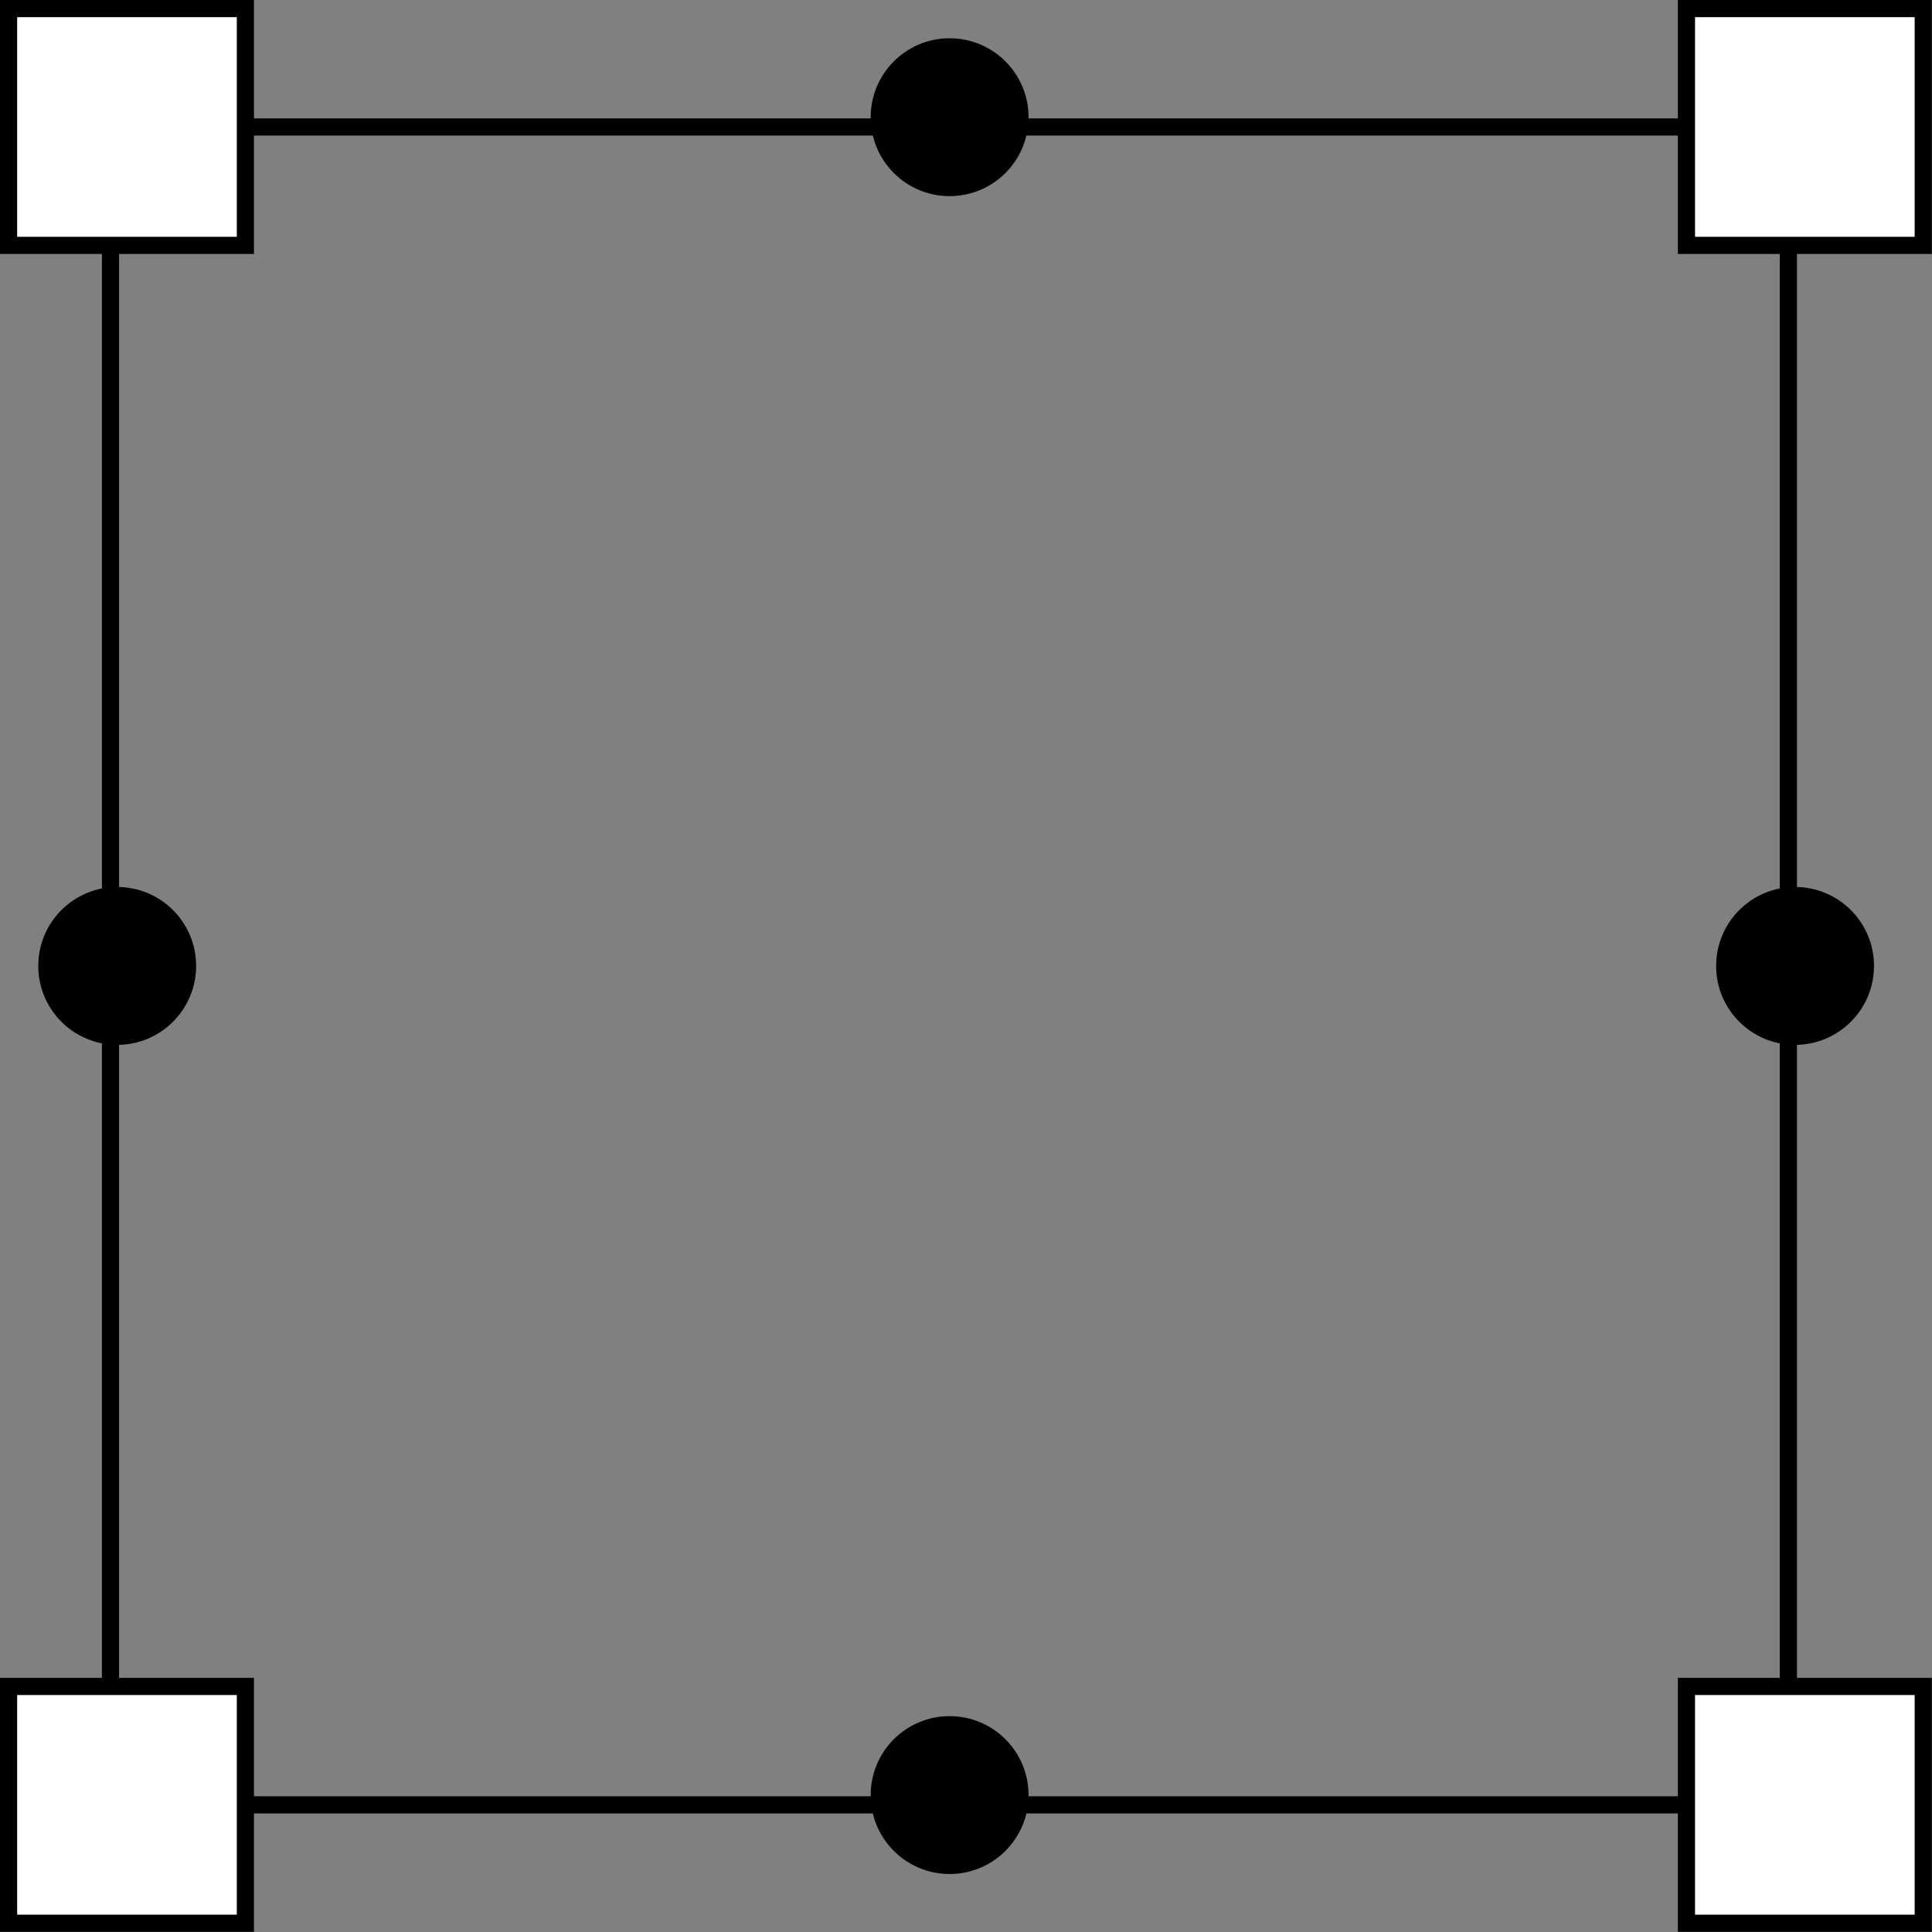
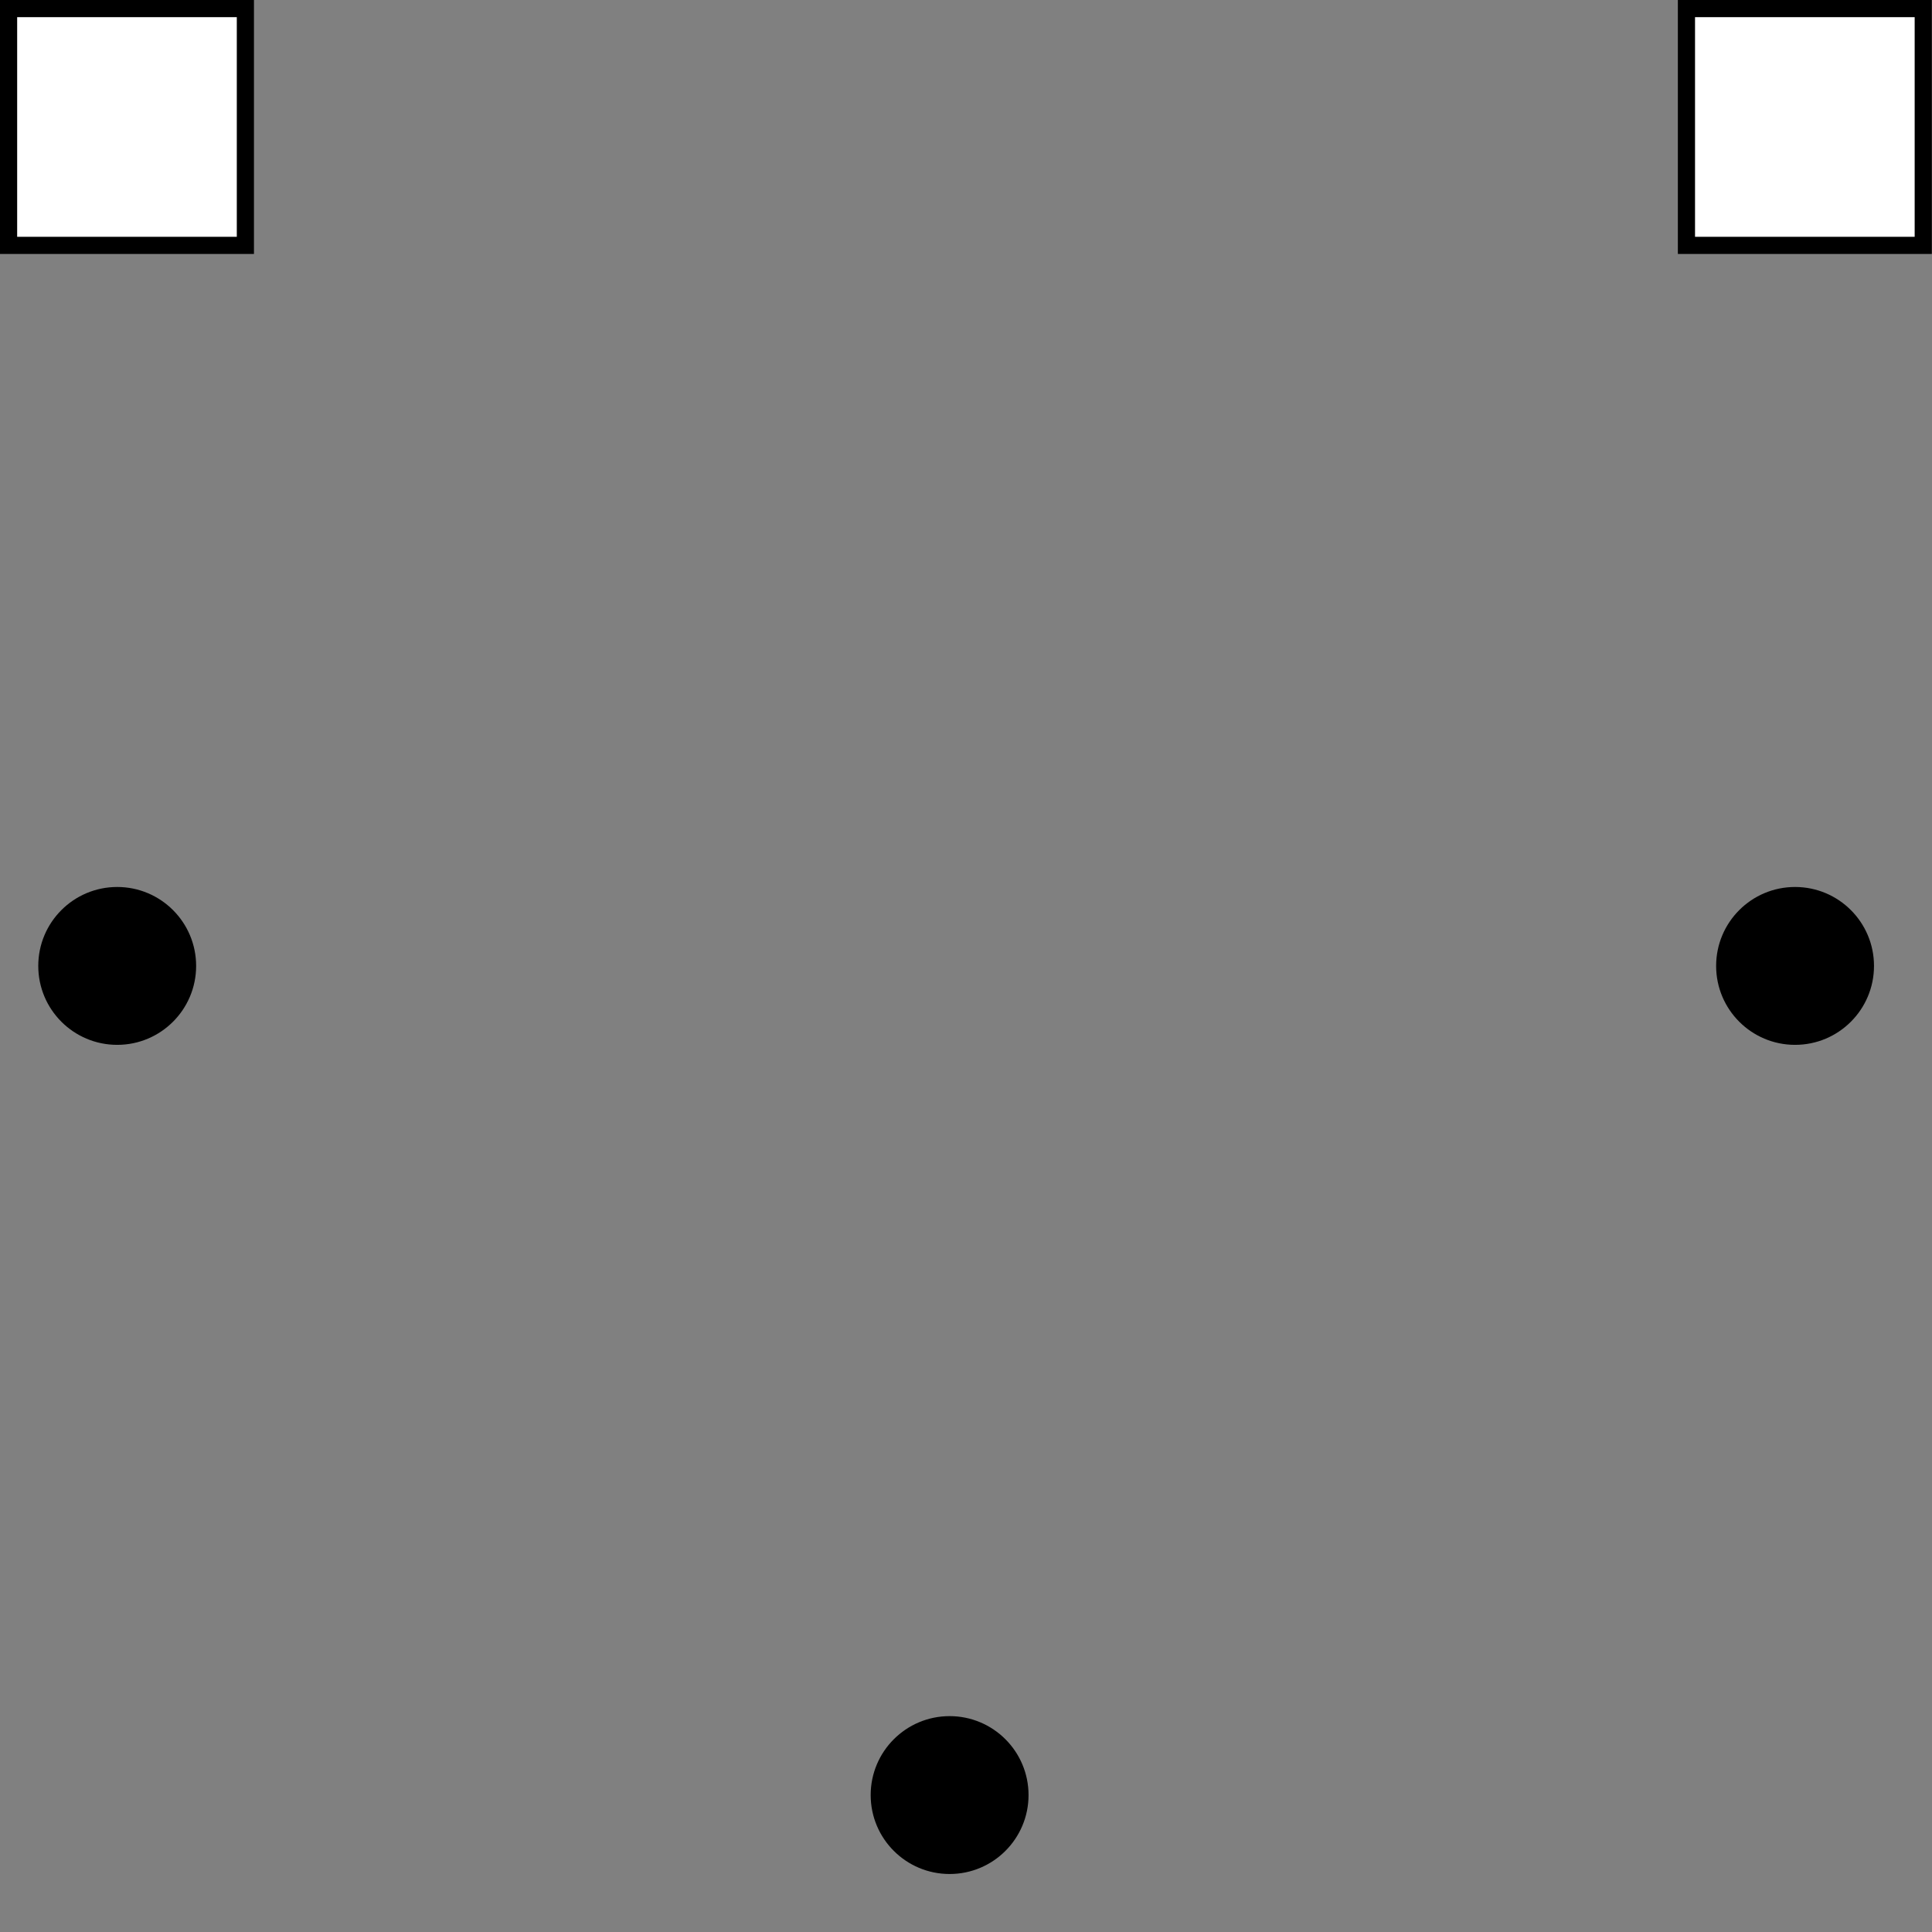
<svg xmlns="http://www.w3.org/2000/svg" id="Capa_2" data-name="Capa 2" viewBox="0 0 112.59 112.59">
  <rect x="0" y="0" width="112.59" height="112.59" fill="#808080" stroke="none" />
  <defs>
    <style>      .cls-1 {        fill: #fff;      }      .cls-1, .cls-2 {        stroke: #000;        stroke-miterlimit: 10;      }      .cls-2 {        fill: none;      }    </style>
  </defs>
  <g id="Pagina">
    <g>
-       <rect class="cls-2" x="6.44" y="7.4" width="97.78" height="97.78" />
      <rect class="cls-1" x="98.28" y=".5" width="13.8" height="13.8" />
-       <rect class="cls-1" x="98.28" y="98.28" width="13.8" height="13.8" />
-       <rect class="cls-1" x=".5" y="98.28" width="13.8" height="13.8" />
      <rect class="cls-1" x=".5" y=".5" width="13.8" height="13.8" />
      <circle cx="104.61" cy="56.29" r="4.6" />
-       <circle cx="55.34" cy="6.83" r="4.6" />
      <circle cx="55.34" cy="104.61" r="4.6" />
      <circle cx="6.83" cy="56.29" r="4.6" />
    </g>
  </g>
</svg>